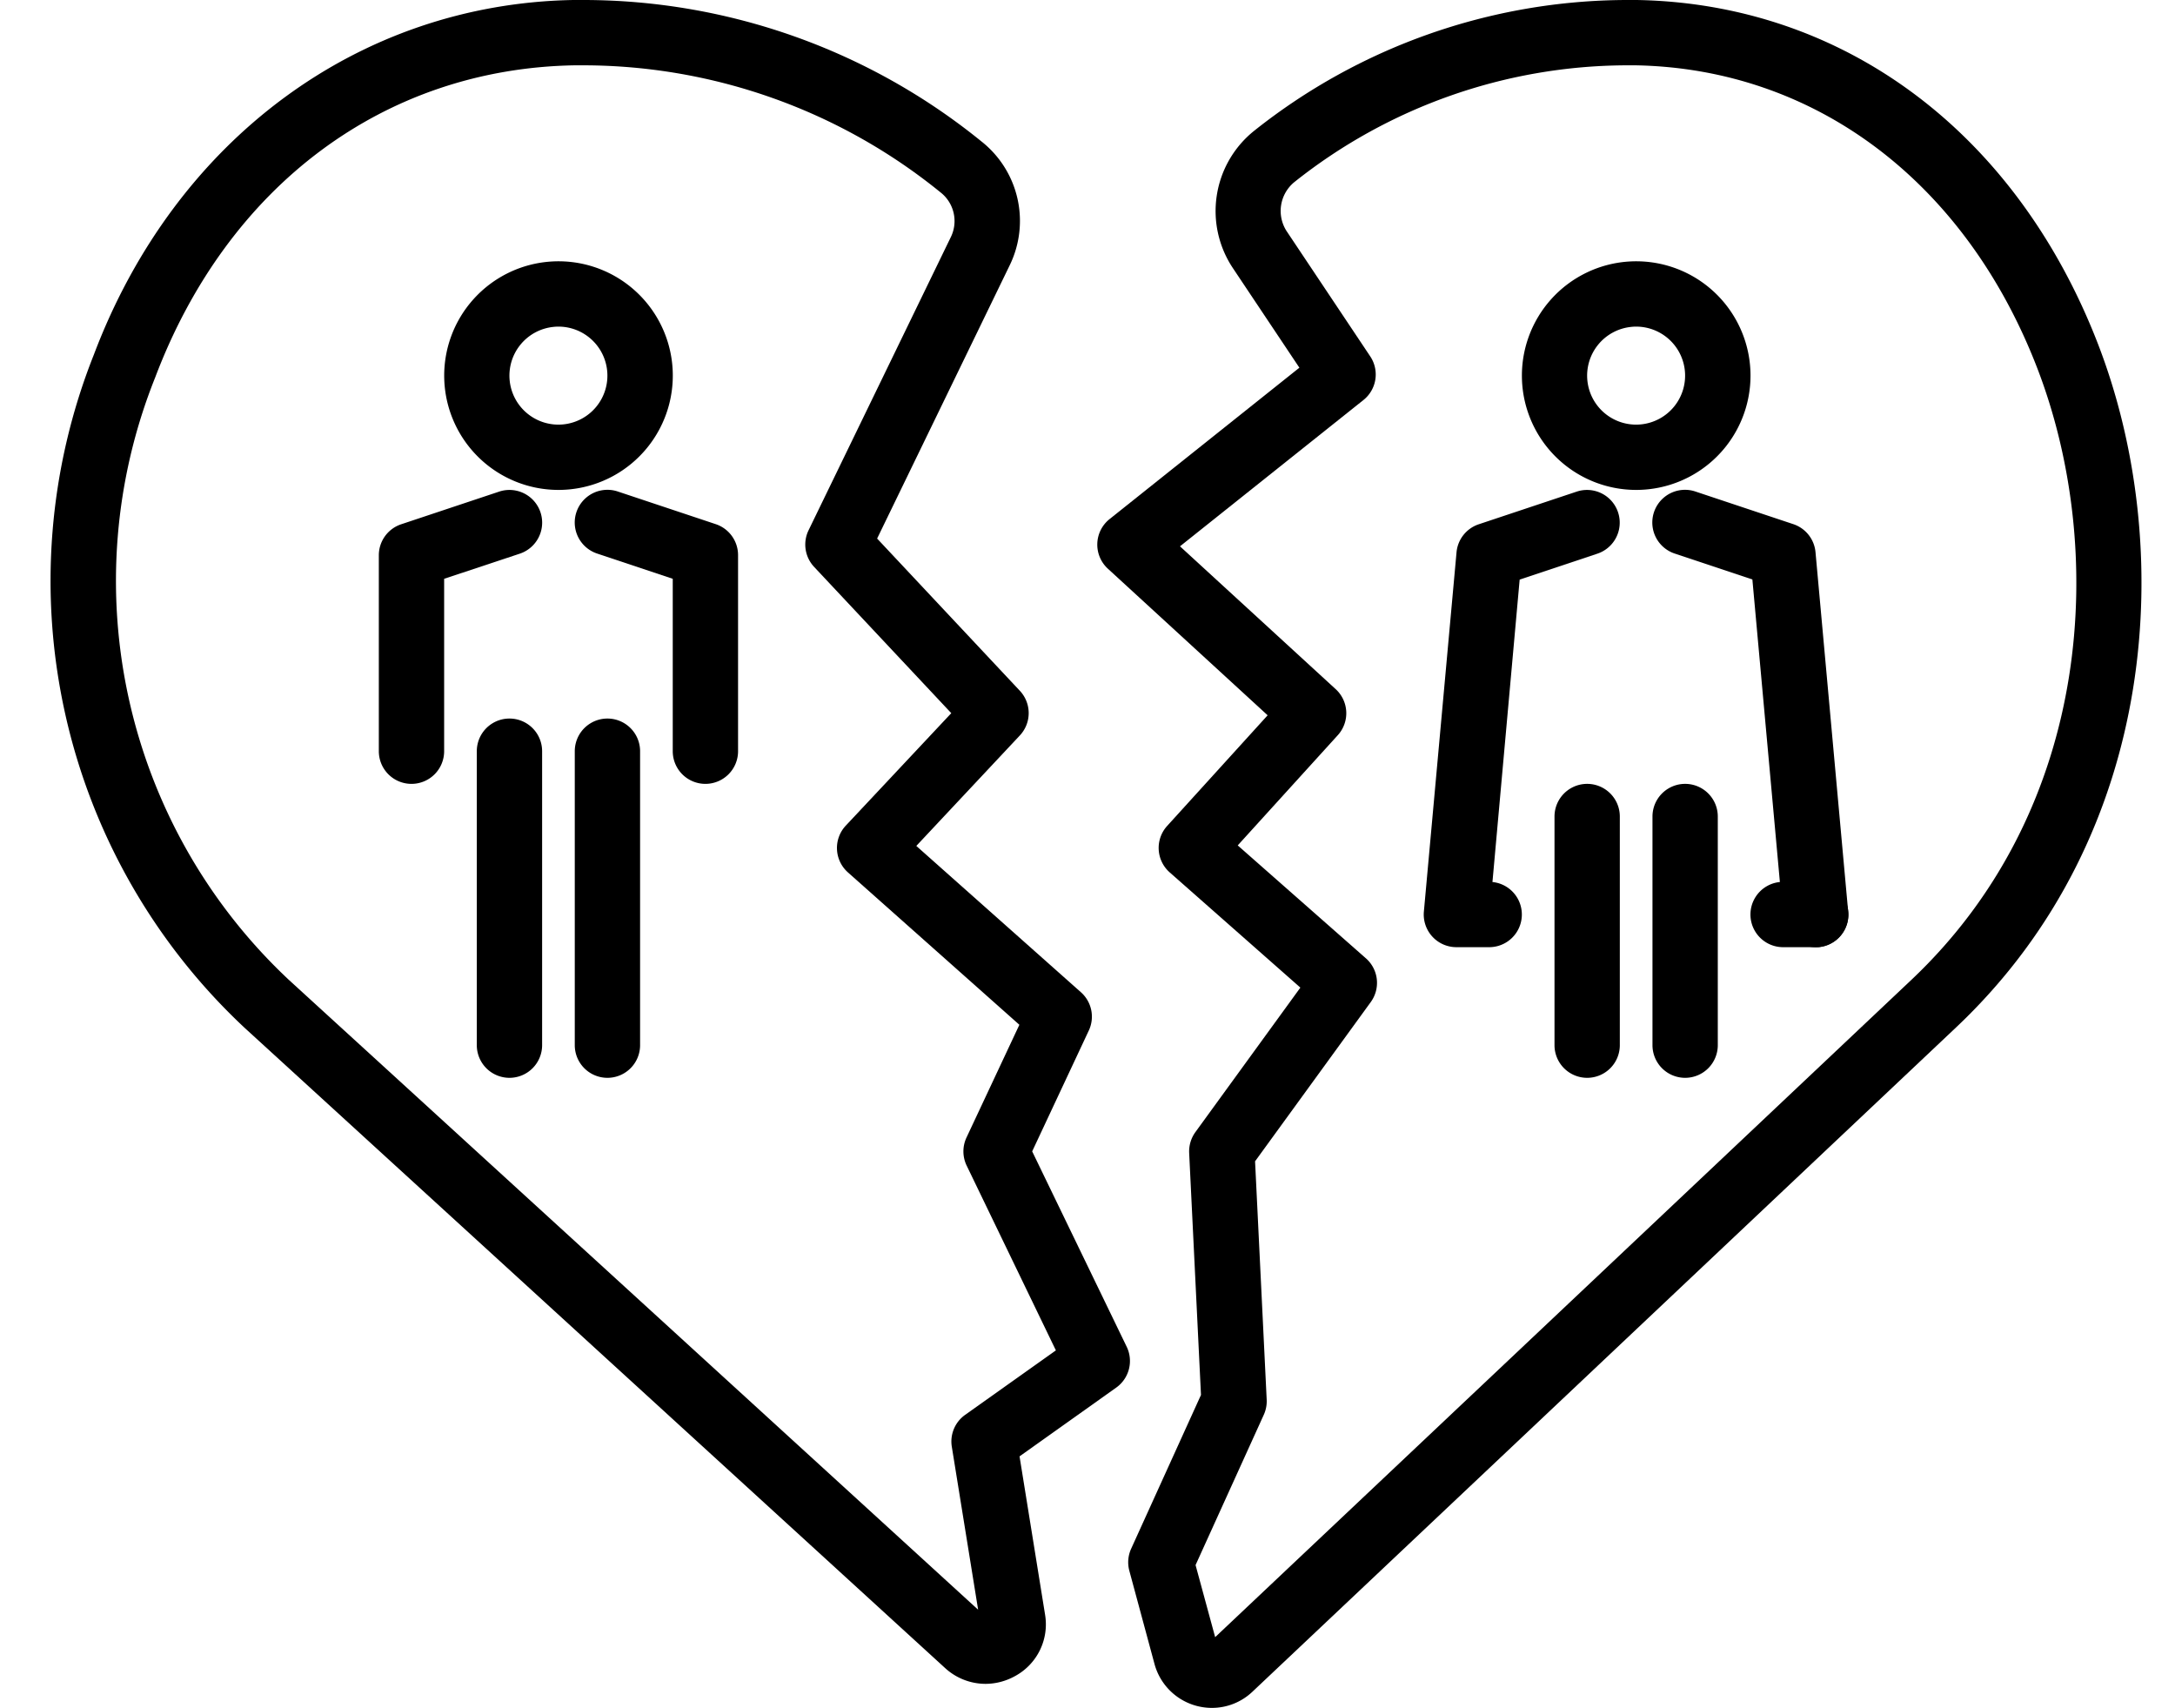
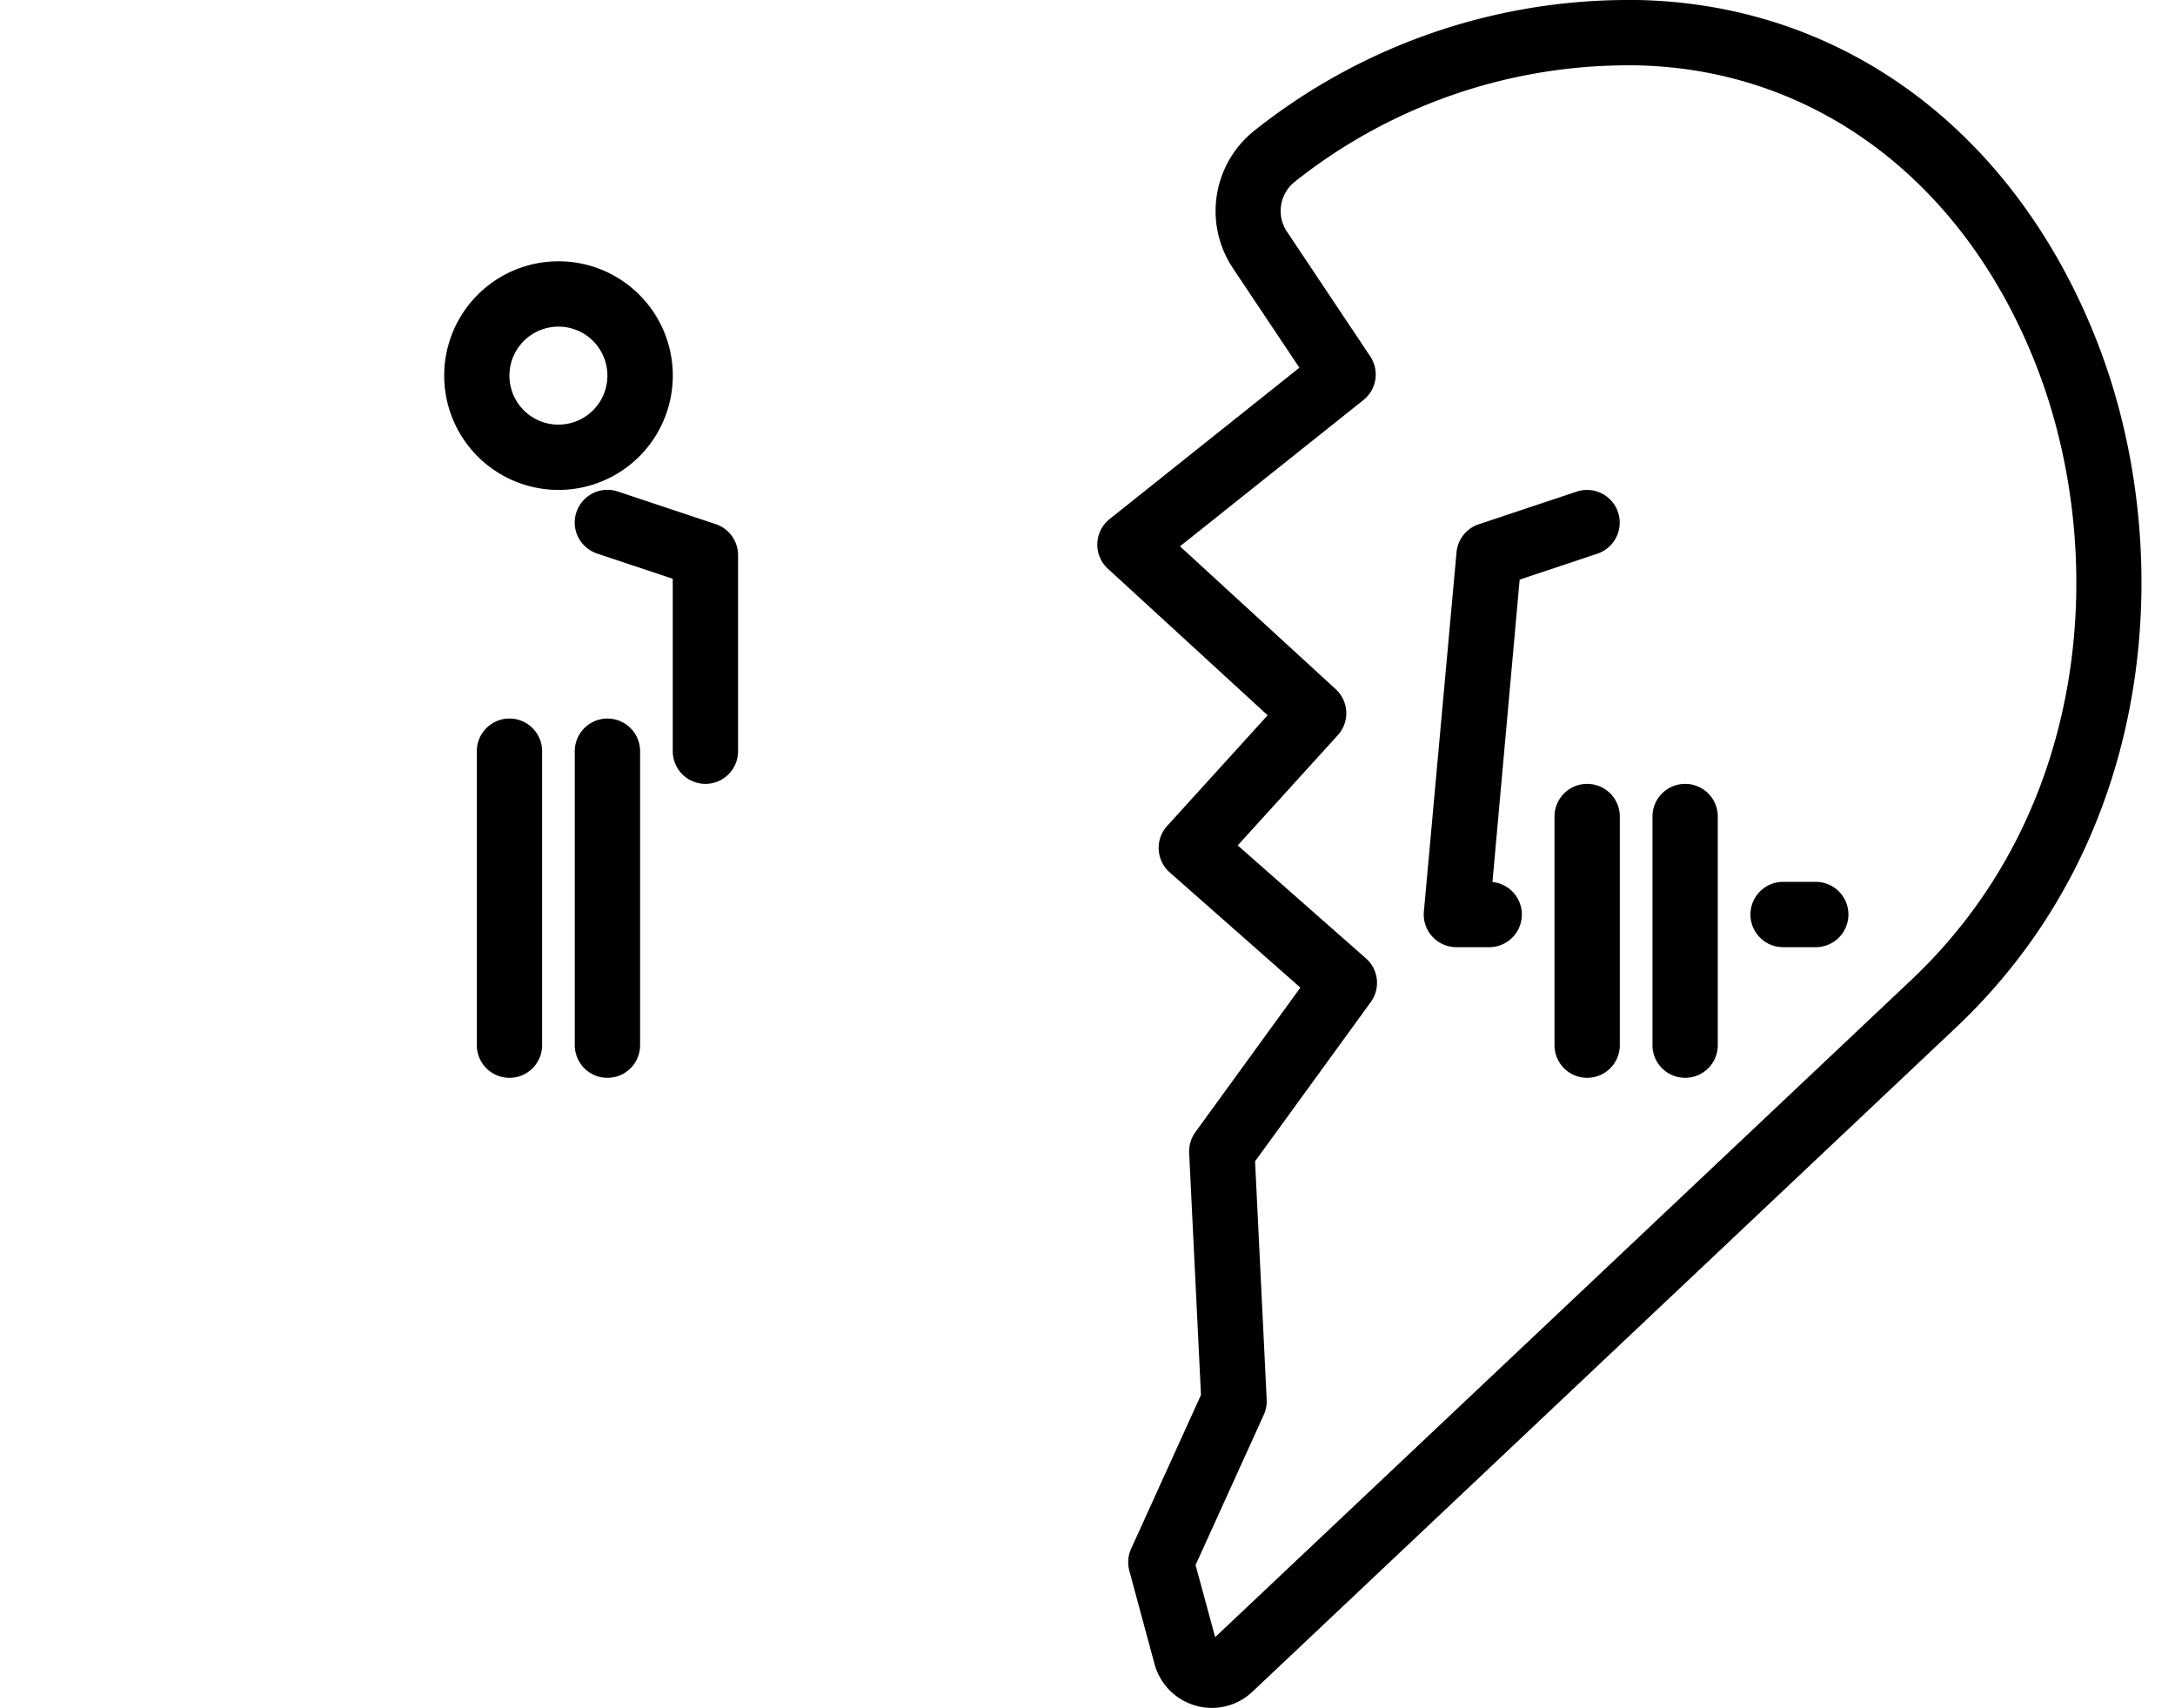
<svg xmlns="http://www.w3.org/2000/svg" height="52.3" preserveAspectRatio="xMidYMid meet" version="1.0" viewBox="-1.6 6.0 66.6 52.3" width="66.6" zoomAndPan="magnify">
  <g data-name="separate couple" id="change1_1">
-     <path d="M28.576,57.555a1.835,1.835,0,0,1-1.243-.49L5.894,37.473A18.735,18.735,0,0,1,1.276,16.854C3.765,10.274,9.389,6.117,15.954,6l.339,0a19.347,19.347,0,0,1,12.154,4.326,3.1,3.1,0,0,1,.869,3.8l-4.058,8.363,4.37,4.66a1,1,0,0,1,0,1.369L26.458,31.9l5.041,4.48a1,1,0,0,1,.241,1.172l-1.734,3.7L32.9,47.234a1,1,0,0,1-.321,1.251l-2.96,2.105.782,4.848a1.8,1.8,0,0,1-.936,1.888A1.868,1.868,0,0,1,28.576,57.555Zm-.149-1.8h0ZM16.293,8l-.3,0c-5.816.1-10.616,3.674-12.842,9.559A16.744,16.744,0,0,0,7.244,36L28.351,55.285l-.806-4.991a1,1,0,0,1,.408-.975l2.779-1.974L28,41.688a1,1,0,0,1-.005-.86l1.619-3.452-5.25-4.666a1,1,0,0,1-.065-1.432l3.23-3.443-4.2-4.478a1,1,0,0,1-.171-1.12l4.359-8.982a1.115,1.115,0,0,0-.316-1.364A17.37,17.37,0,0,0,16.293,8Z" />
    <path d="M35.509,58.291a1.82,1.82,0,0,1-1.758-1.347h0l-.77-2.851a1,1,0,0,1,.055-.674l2.139-4.71L34.813,41.3a1.014,1.014,0,0,1,.19-.637l3.215-4.425-4-3.527a1,1,0,0,1-.079-1.423L37.216,27.9l-4.892-4.488a1,1,0,0,1,.052-1.519l5.812-4.635-2.03-3.04A3.147,3.147,0,0,1,36.809,10a18.391,18.391,0,0,1,11.38-4l.332,0c6.333.113,11.611,4.048,14.118,10.524,2.376,6.138,1.953,14.991-4.345,20.935L36.746,57.8A1.8,1.8,0,0,1,35.509,58.291Zm-.5-4.373.6,2.207L56.921,36.007c5.623-5.307,5.987-13.244,3.853-18.757C58.57,11.558,53.976,8.1,48.484,8l-.3,0a16.41,16.41,0,0,0-10.15,3.575,1.141,1.141,0,0,0-.218,1.53l2.541,3.805a1,1,0,0,1-.208,1.338l-5.617,4.479L39.3,27.1a1,1,0,0,1,.064,1.41L36.3,31.884l3.926,3.458a1,1,0,0,1,.148,1.338l-3.543,4.876.356,7.3a1,1,0,0,1-.089.461Z" />
    <path d="M15.5,21a3.5,3.5,0,1,1,3.483-3.862h0a3.5,3.5,0,0,1-3.12,3.843A3.422,3.422,0,0,1,15.5,21Zm0-5a1.36,1.36,0,0,0-.156.009,1.5,1.5,0,1,0,1.647,1.336h0A1.5,1.5,0,0,0,15.5,16Z" />
-     <path d="M11,30a1,1,0,0,1-1-1V23a1,1,0,0,1,.684-.948l3-1a1,1,0,1,1,.632,1.9L12,23.721V29A1,1,0,0,1,11,30Z" />
    <path d="M20,30a1,1,0,0,1-1-1V23.721l-2.316-.773a1,1,0,1,1,.632-1.9l3,1A1,1,0,0,1,21,23v6A1,1,0,0,1,20,30Z" />
-     <path d="M54,35a1,1,0,0,1-1-.909l-.941-10.349-2.379-.794a1,1,0,1,1,.632-1.9l3,1a1,1,0,0,1,.68.857l1,11A1,1,0,0,1,54.09,35C54.06,35,54.029,35,54,35Z" />
    <path d="M44,35H43a1,1,0,0,1-1-1.091l1-11a1,1,0,0,1,.68-.857l3-1a1,1,0,1,1,.632,1.9l-2.379.794L44.1,33.005A1,1,0,0,1,44,35Z" />
-     <path d="M48.5,21a3.5,3.5,0,1,1,3.483-3.862h0a3.5,3.5,0,0,1-3.12,3.843A3.422,3.422,0,0,1,48.5,21Zm0-5a1.36,1.36,0,0,0-.156.009,1.5,1.5,0,1,0,1.647,1.336h0A1.5,1.5,0,0,0,48.5,16Z" />
    <path d="M14,39a1,1,0,0,1-1-1V29a1,1,0,0,1,2,0v9A1,1,0,0,1,14,39Z" />
    <path d="M17,39a1,1,0,0,1-1-1V29a1,1,0,0,1,2,0v9A1,1,0,0,1,17,39Z" />
    <path d="M47,39a1,1,0,0,1-1-1V31a1,1,0,0,1,2,0v7A1,1,0,0,1,47,39Z" />
    <path d="M50,39a1,1,0,0,1-1-1V31a1,1,0,0,1,2,0v7A1,1,0,0,1,50,39Z" />
    <path d="M54,35H53a1,1,0,0,1,0-2h1a1,1,0,0,1,0,2Z" />
  </g>
</svg>